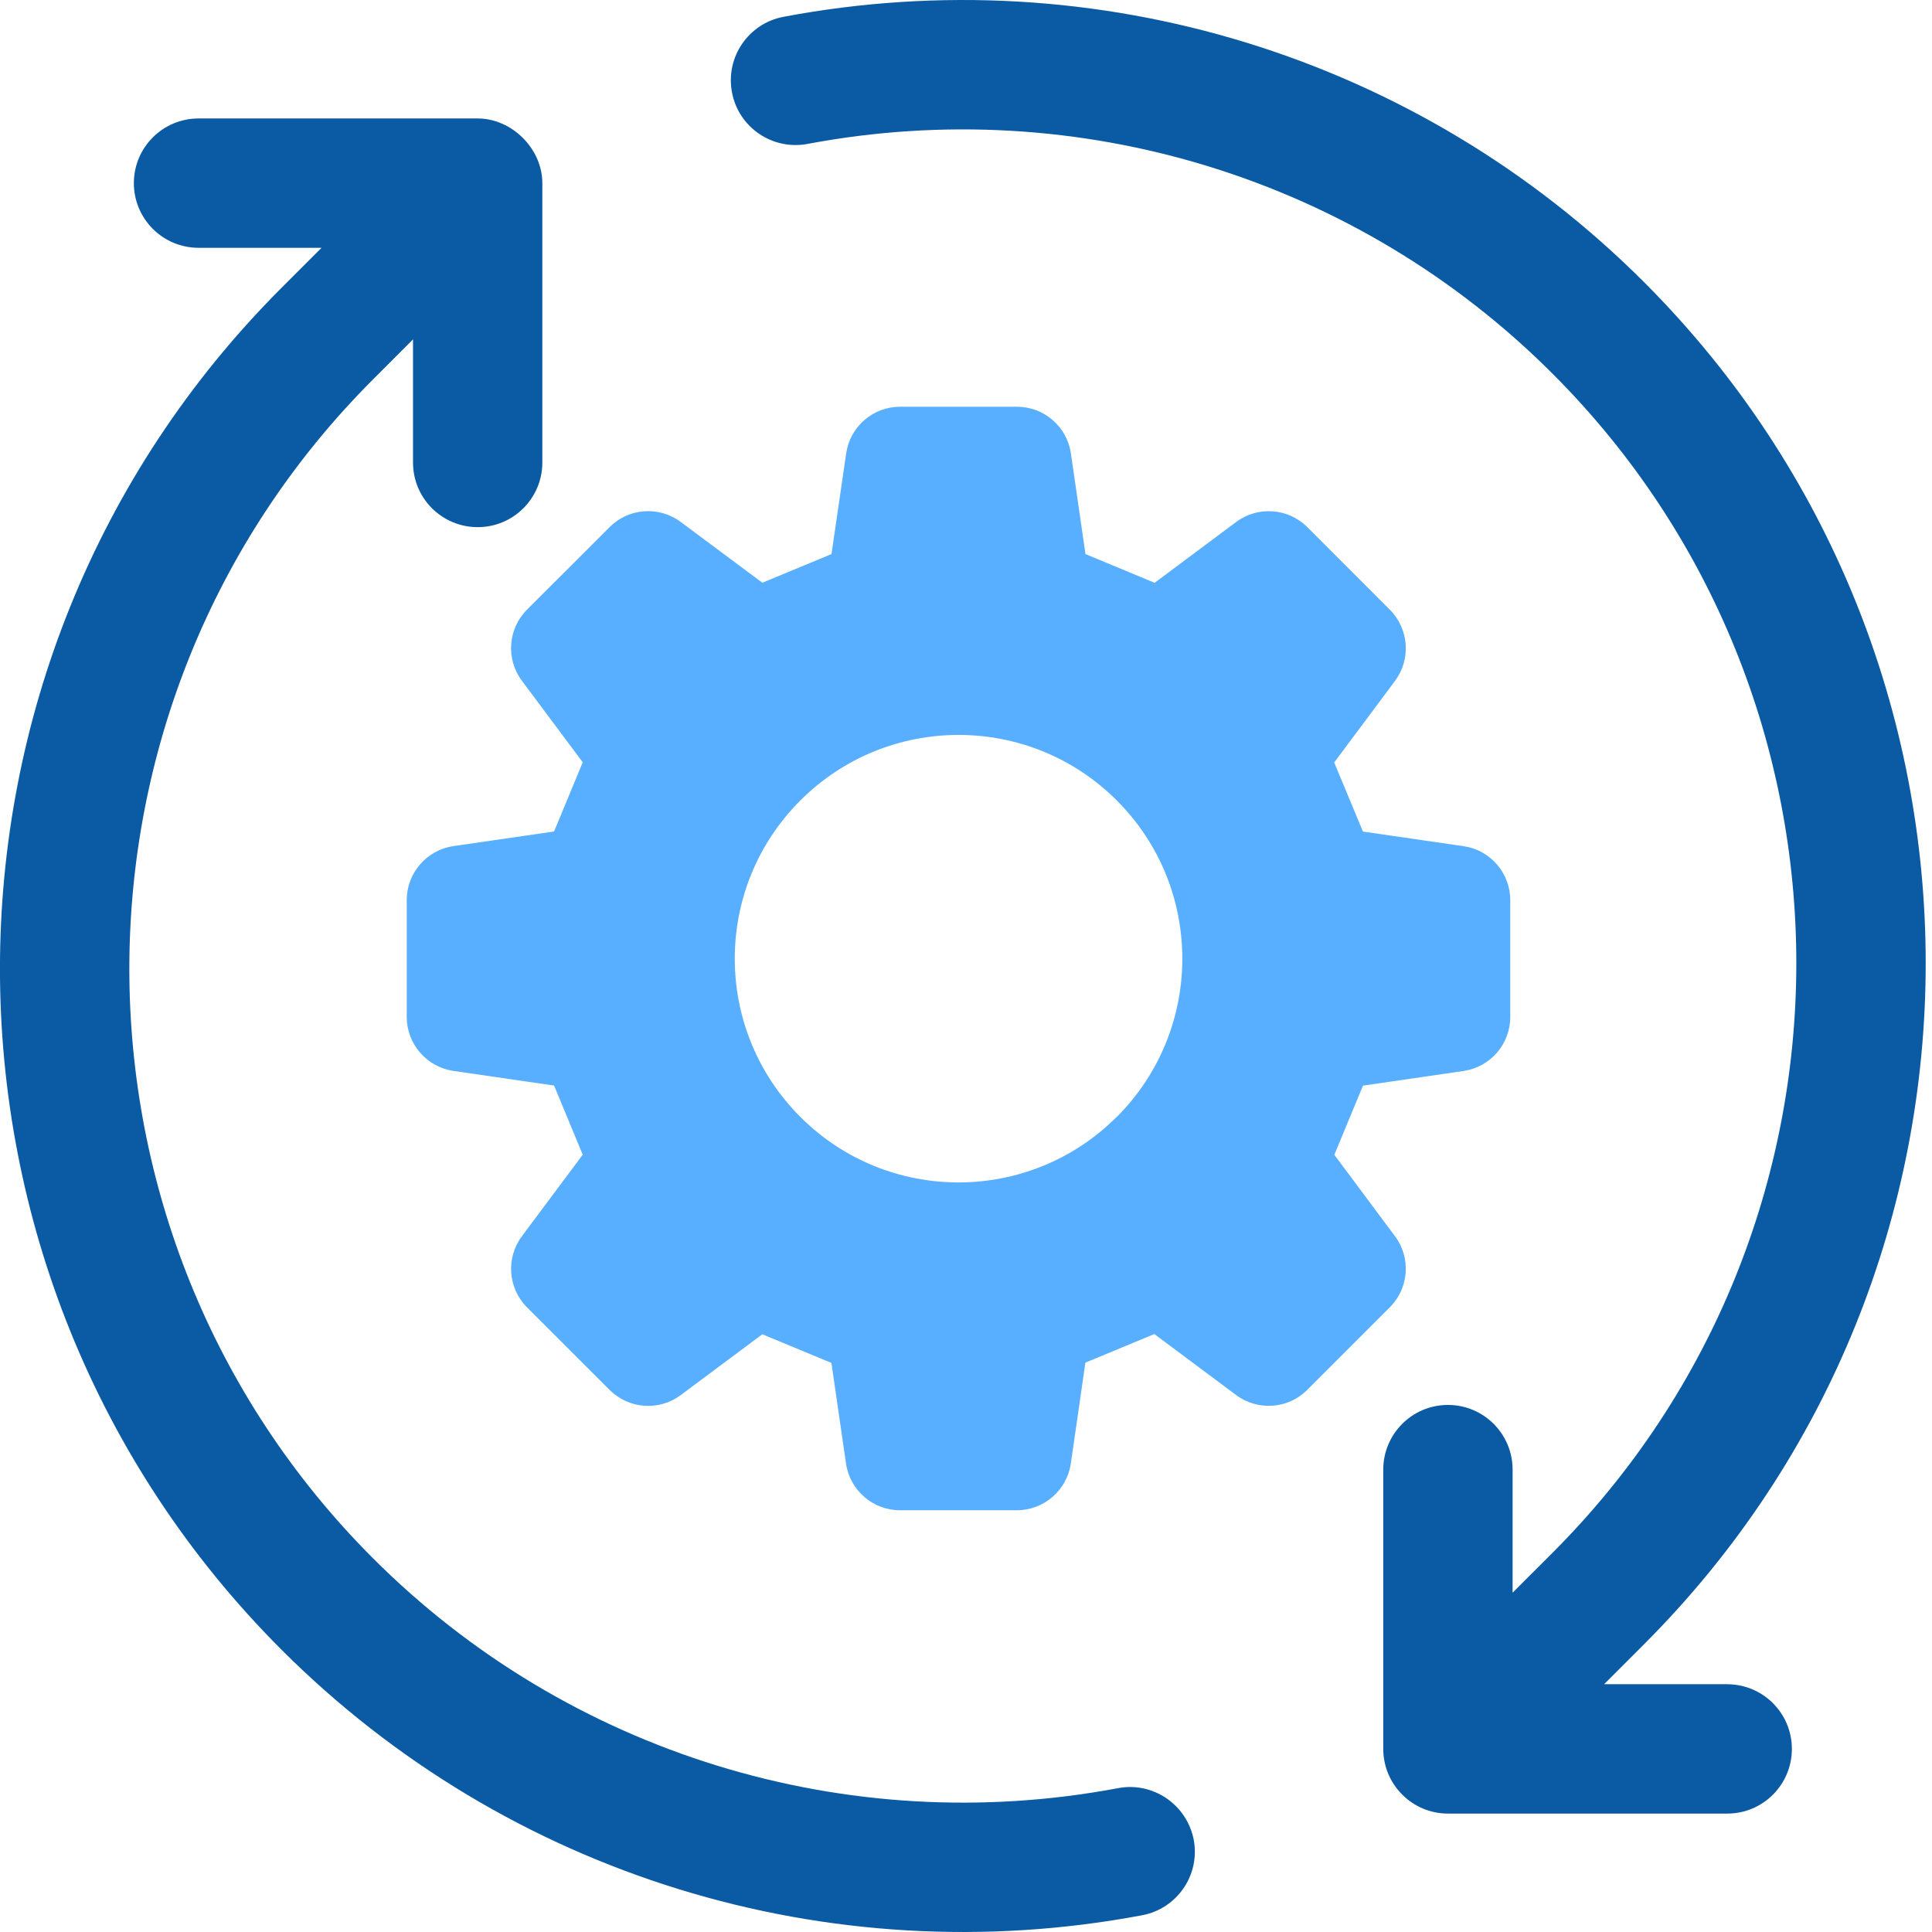
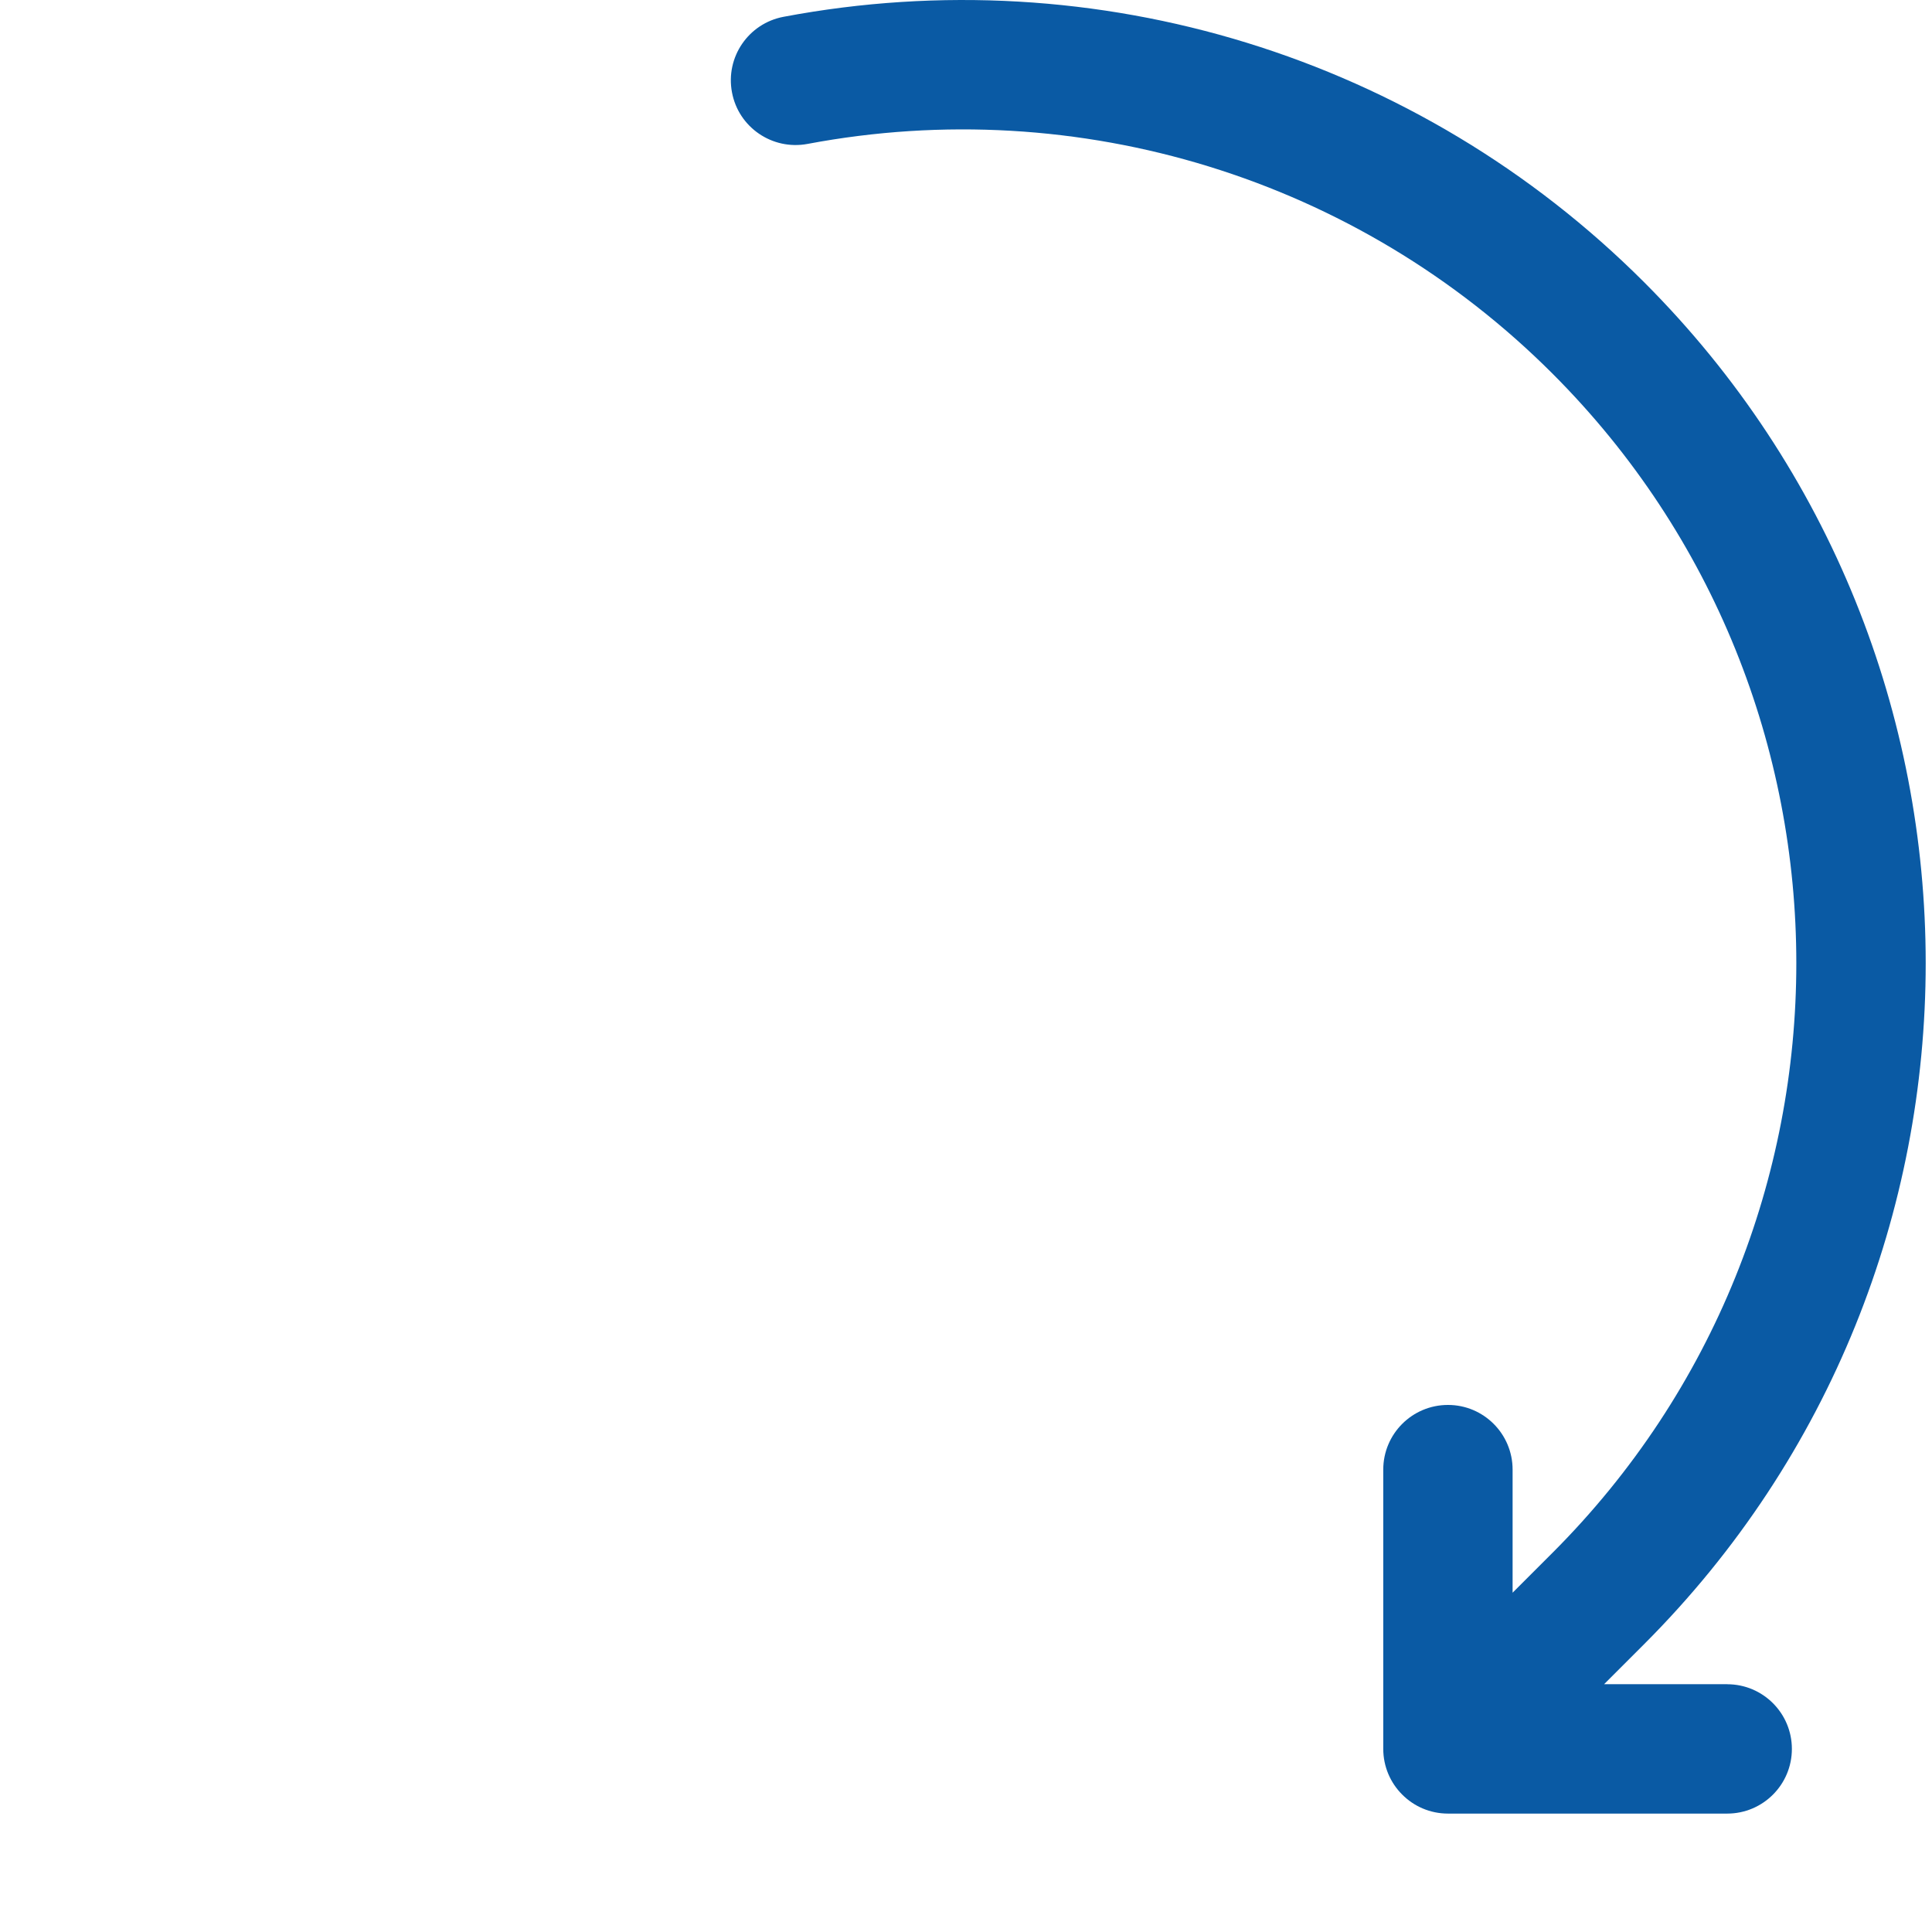
<svg xmlns="http://www.w3.org/2000/svg" width="76" height="76" viewBox="0 0 76 76" fill="none">
  <g clip-path="url(#clip0_6219_9590)">
-     <path d="M54.878 48.634L52.489 45.426C52.984 44.228 53.116 43.907 53.617 42.706L57.571 42.13C58.628 41.974 59.41 41.073 59.41 40.004V35.411C59.41 34.346 58.628 33.438 57.571 33.286L53.614 32.712C53.119 31.512 52.981 31.193 52.484 29.993L54.875 26.787C55.513 25.933 55.426 24.738 54.673 23.986L51.427 20.736C50.672 19.984 49.48 19.896 48.625 20.535L45.42 22.926C44.22 22.428 43.901 22.294 42.7 21.796L42.127 17.838C41.974 16.782 41.07 16 40.001 16H35.408C34.343 16 33.438 16.782 33.286 17.838L32.709 21.796C31.509 22.294 31.187 22.428 29.99 22.923L26.781 20.535C25.927 19.896 24.735 19.981 23.983 20.733L20.733 23.98C19.978 24.735 19.893 25.93 20.532 26.782L22.923 29.987C22.425 31.187 22.294 31.509 21.796 32.709L17.841 33.283C16.782 33.438 16 34.343 16 35.408V40.001C16 41.067 16.785 41.974 17.838 42.127L21.796 42.703C22.294 43.901 22.425 44.223 22.923 45.423L20.532 48.628C19.893 49.483 19.981 50.678 20.733 51.43L23.98 54.676C24.735 55.429 25.927 55.516 26.781 54.878L29.987 52.487C31.187 52.984 31.509 53.116 32.706 53.614L33.28 57.571C33.435 58.628 34.34 59.41 35.405 59.41H39.998C41.064 59.41 41.971 58.625 42.124 57.568L42.697 53.602C43.892 53.107 44.214 52.972 45.408 52.478L48.622 54.875C49.477 55.513 50.672 55.429 51.424 54.673L54.673 51.424C55.426 50.672 55.513 49.477 54.872 48.625L54.878 48.634ZM43.927 43.936C40.49 47.373 34.919 47.373 31.483 43.936C28.046 40.499 28.043 34.925 31.483 31.489C34.919 28.052 40.493 28.049 43.933 31.489C47.37 34.925 47.367 40.499 43.933 43.936H43.927Z" fill="#59AFFF" />
    <path d="M67.941 66.251H63.102L64.671 64.682C79.446 49.907 79.446 25.871 64.671 11.097C55.81 2.236 43.155 -1.667 30.822 0.661C29.441 0.921 28.533 2.25 28.794 3.632C29.051 5.011 30.383 5.921 31.768 5.661C42.444 3.649 53.401 7.025 61.071 14.697C73.86 27.484 73.86 48.294 61.071 61.084L59.502 62.653V57.811C59.502 56.406 58.363 55.265 56.958 55.267C55.553 55.267 54.414 56.406 54.414 57.811V68.795C54.414 69.497 54.698 70.135 55.16 70.595C55.62 71.058 56.258 71.342 56.961 71.342H67.944C69.349 71.342 70.488 70.203 70.488 68.798C70.488 67.393 69.349 66.254 67.944 66.254L67.941 66.251Z" fill="#0A5AA4" />
-     <path d="M43.983 70.341C33.307 72.352 22.35 68.977 14.678 61.304C1.891 48.518 1.891 27.707 14.678 14.921L16.247 13.351V18.19C16.247 18.896 16.53 19.531 16.99 19.991C17.45 20.45 18.088 20.737 18.791 20.737C20.196 20.737 21.334 19.599 21.334 18.193V7.204C21.334 5.855 20.14 4.66 18.791 4.66H7.81C6.405 4.66 5.266 5.799 5.266 7.204C5.266 8.609 6.405 9.748 7.81 9.748H12.649L11.08 11.317C-3.695 26.091 -3.695 50.128 11.08 64.902C19.944 73.763 32.596 77.665 44.929 75.341C46.31 75.081 47.218 73.752 46.958 72.37C46.688 70.991 45.362 70.081 43.983 70.341Z" fill="#0A5AA4" />
  </g>
  <defs>
    <clipPath id="clip0_6219_9590">
      <rect width="76" height="76" fill="white" />
    </clipPath>
  </defs>
</svg>